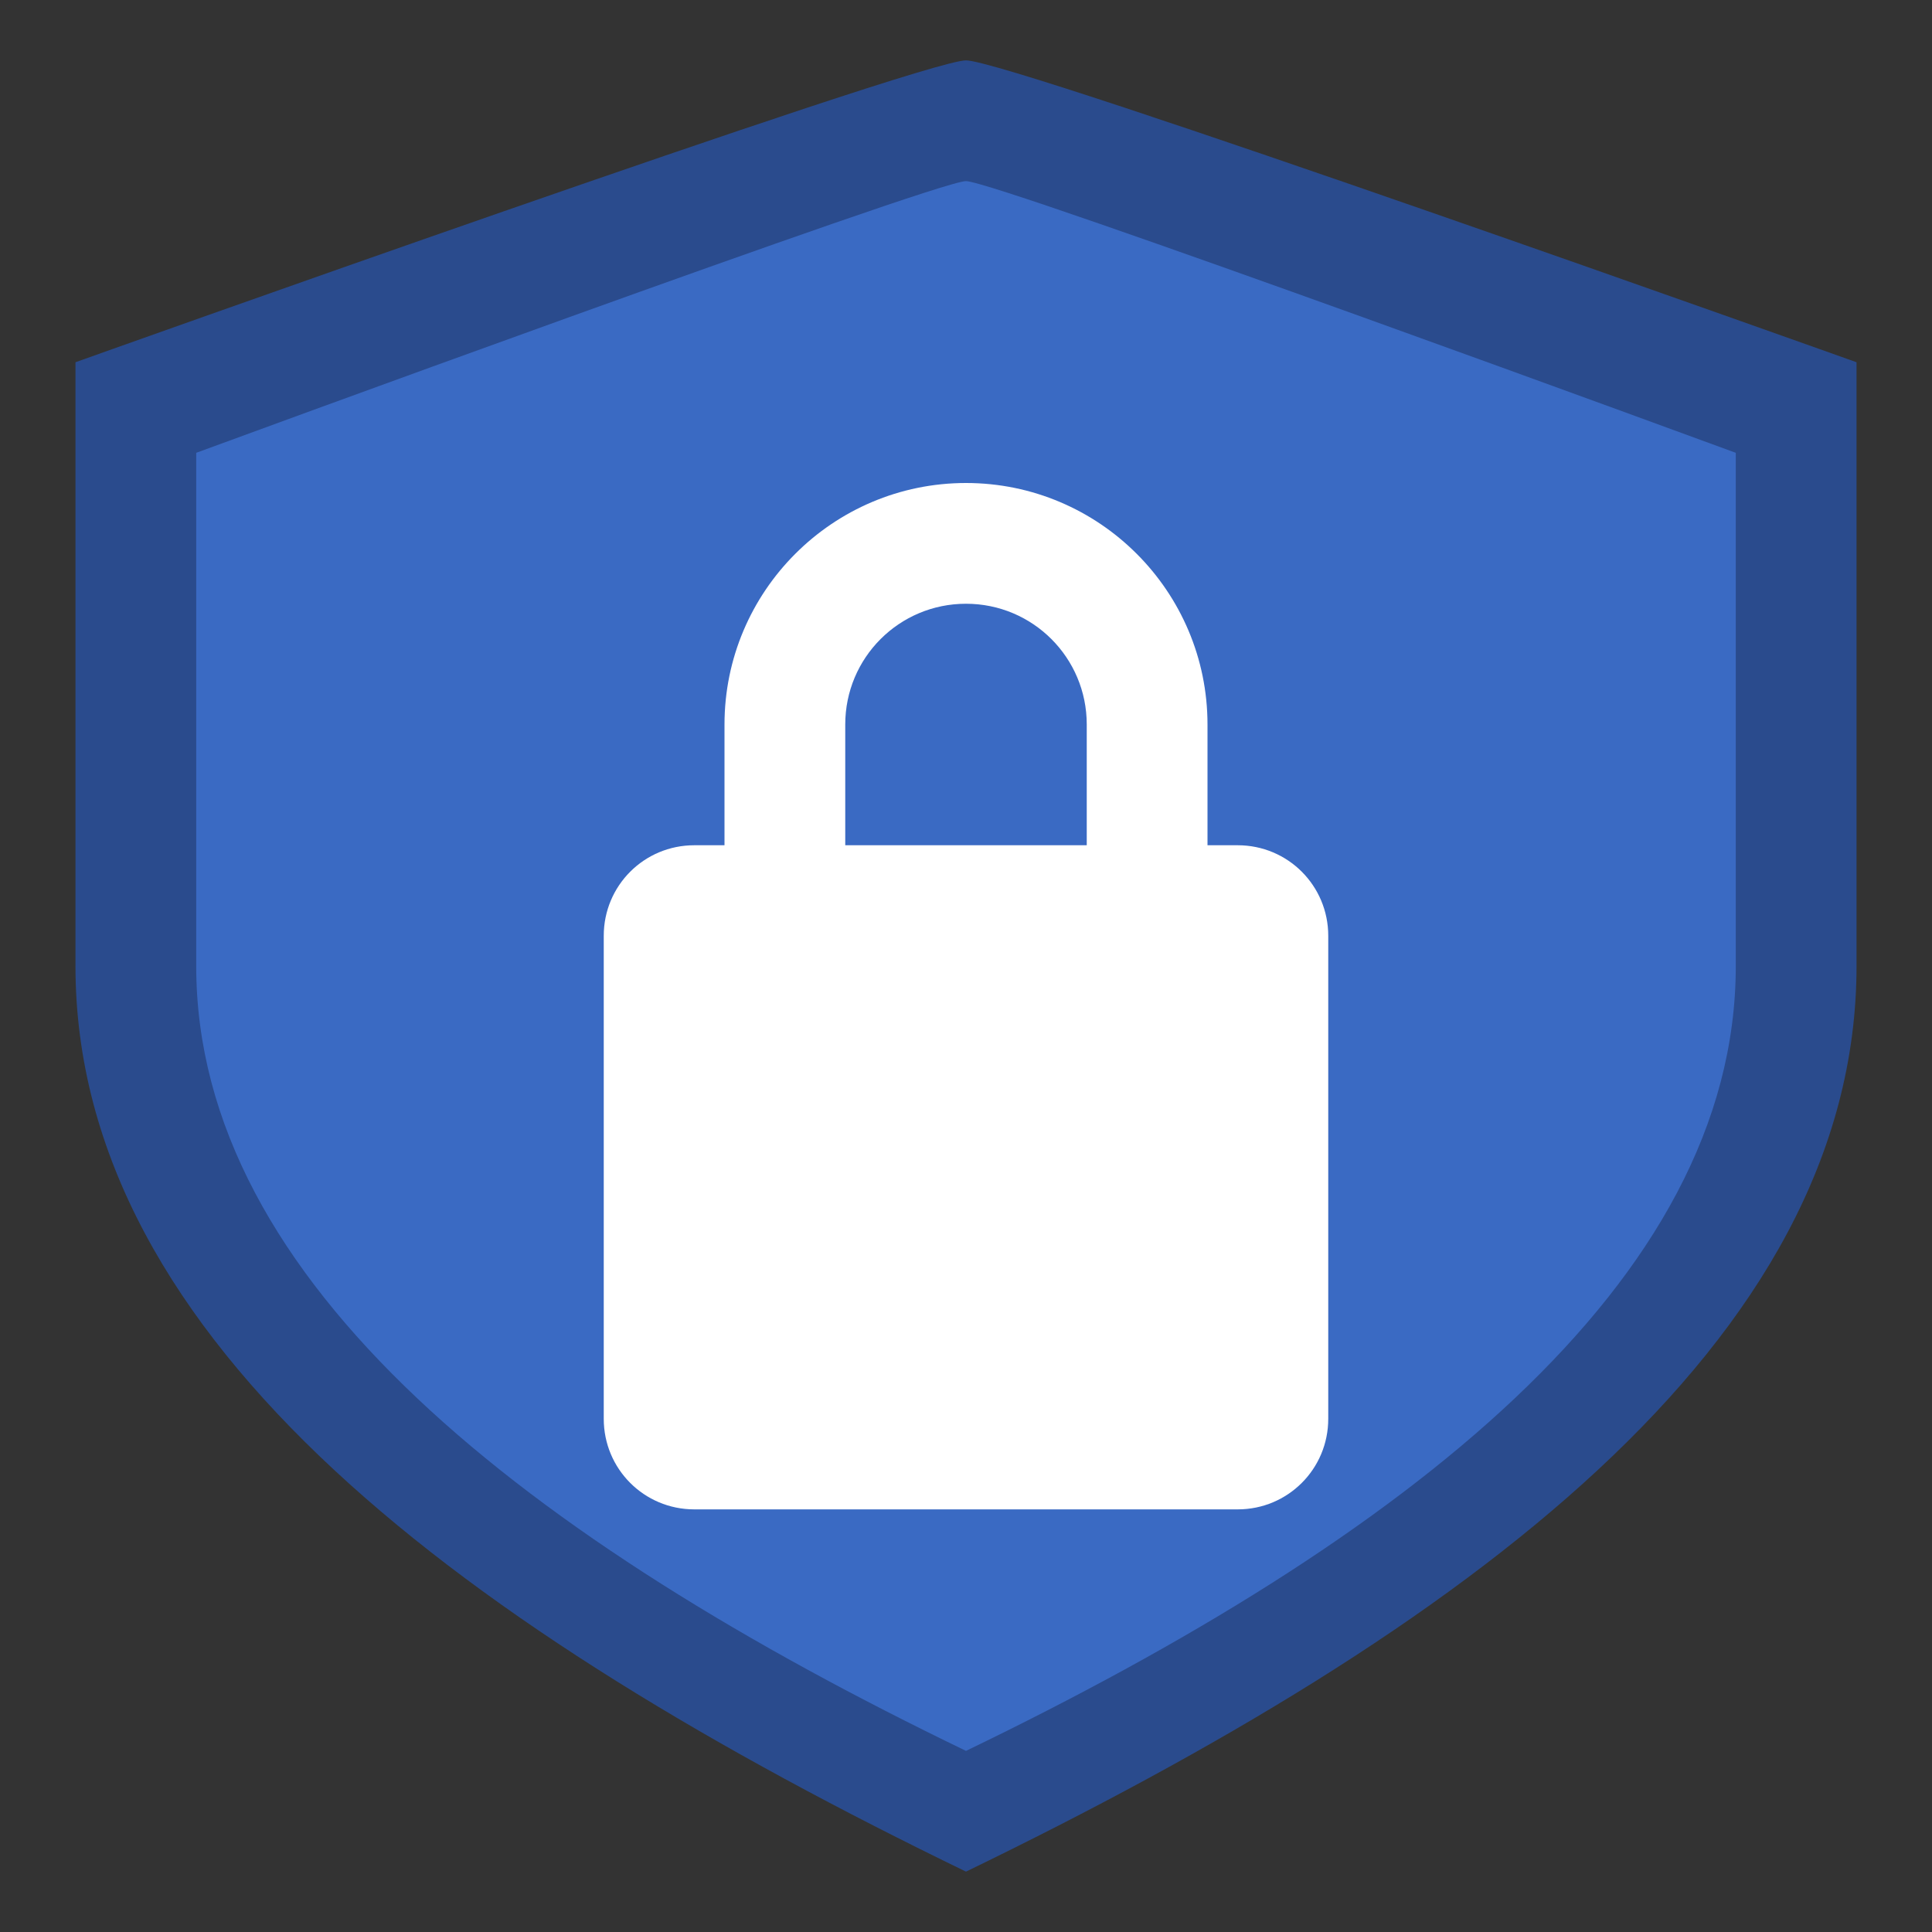
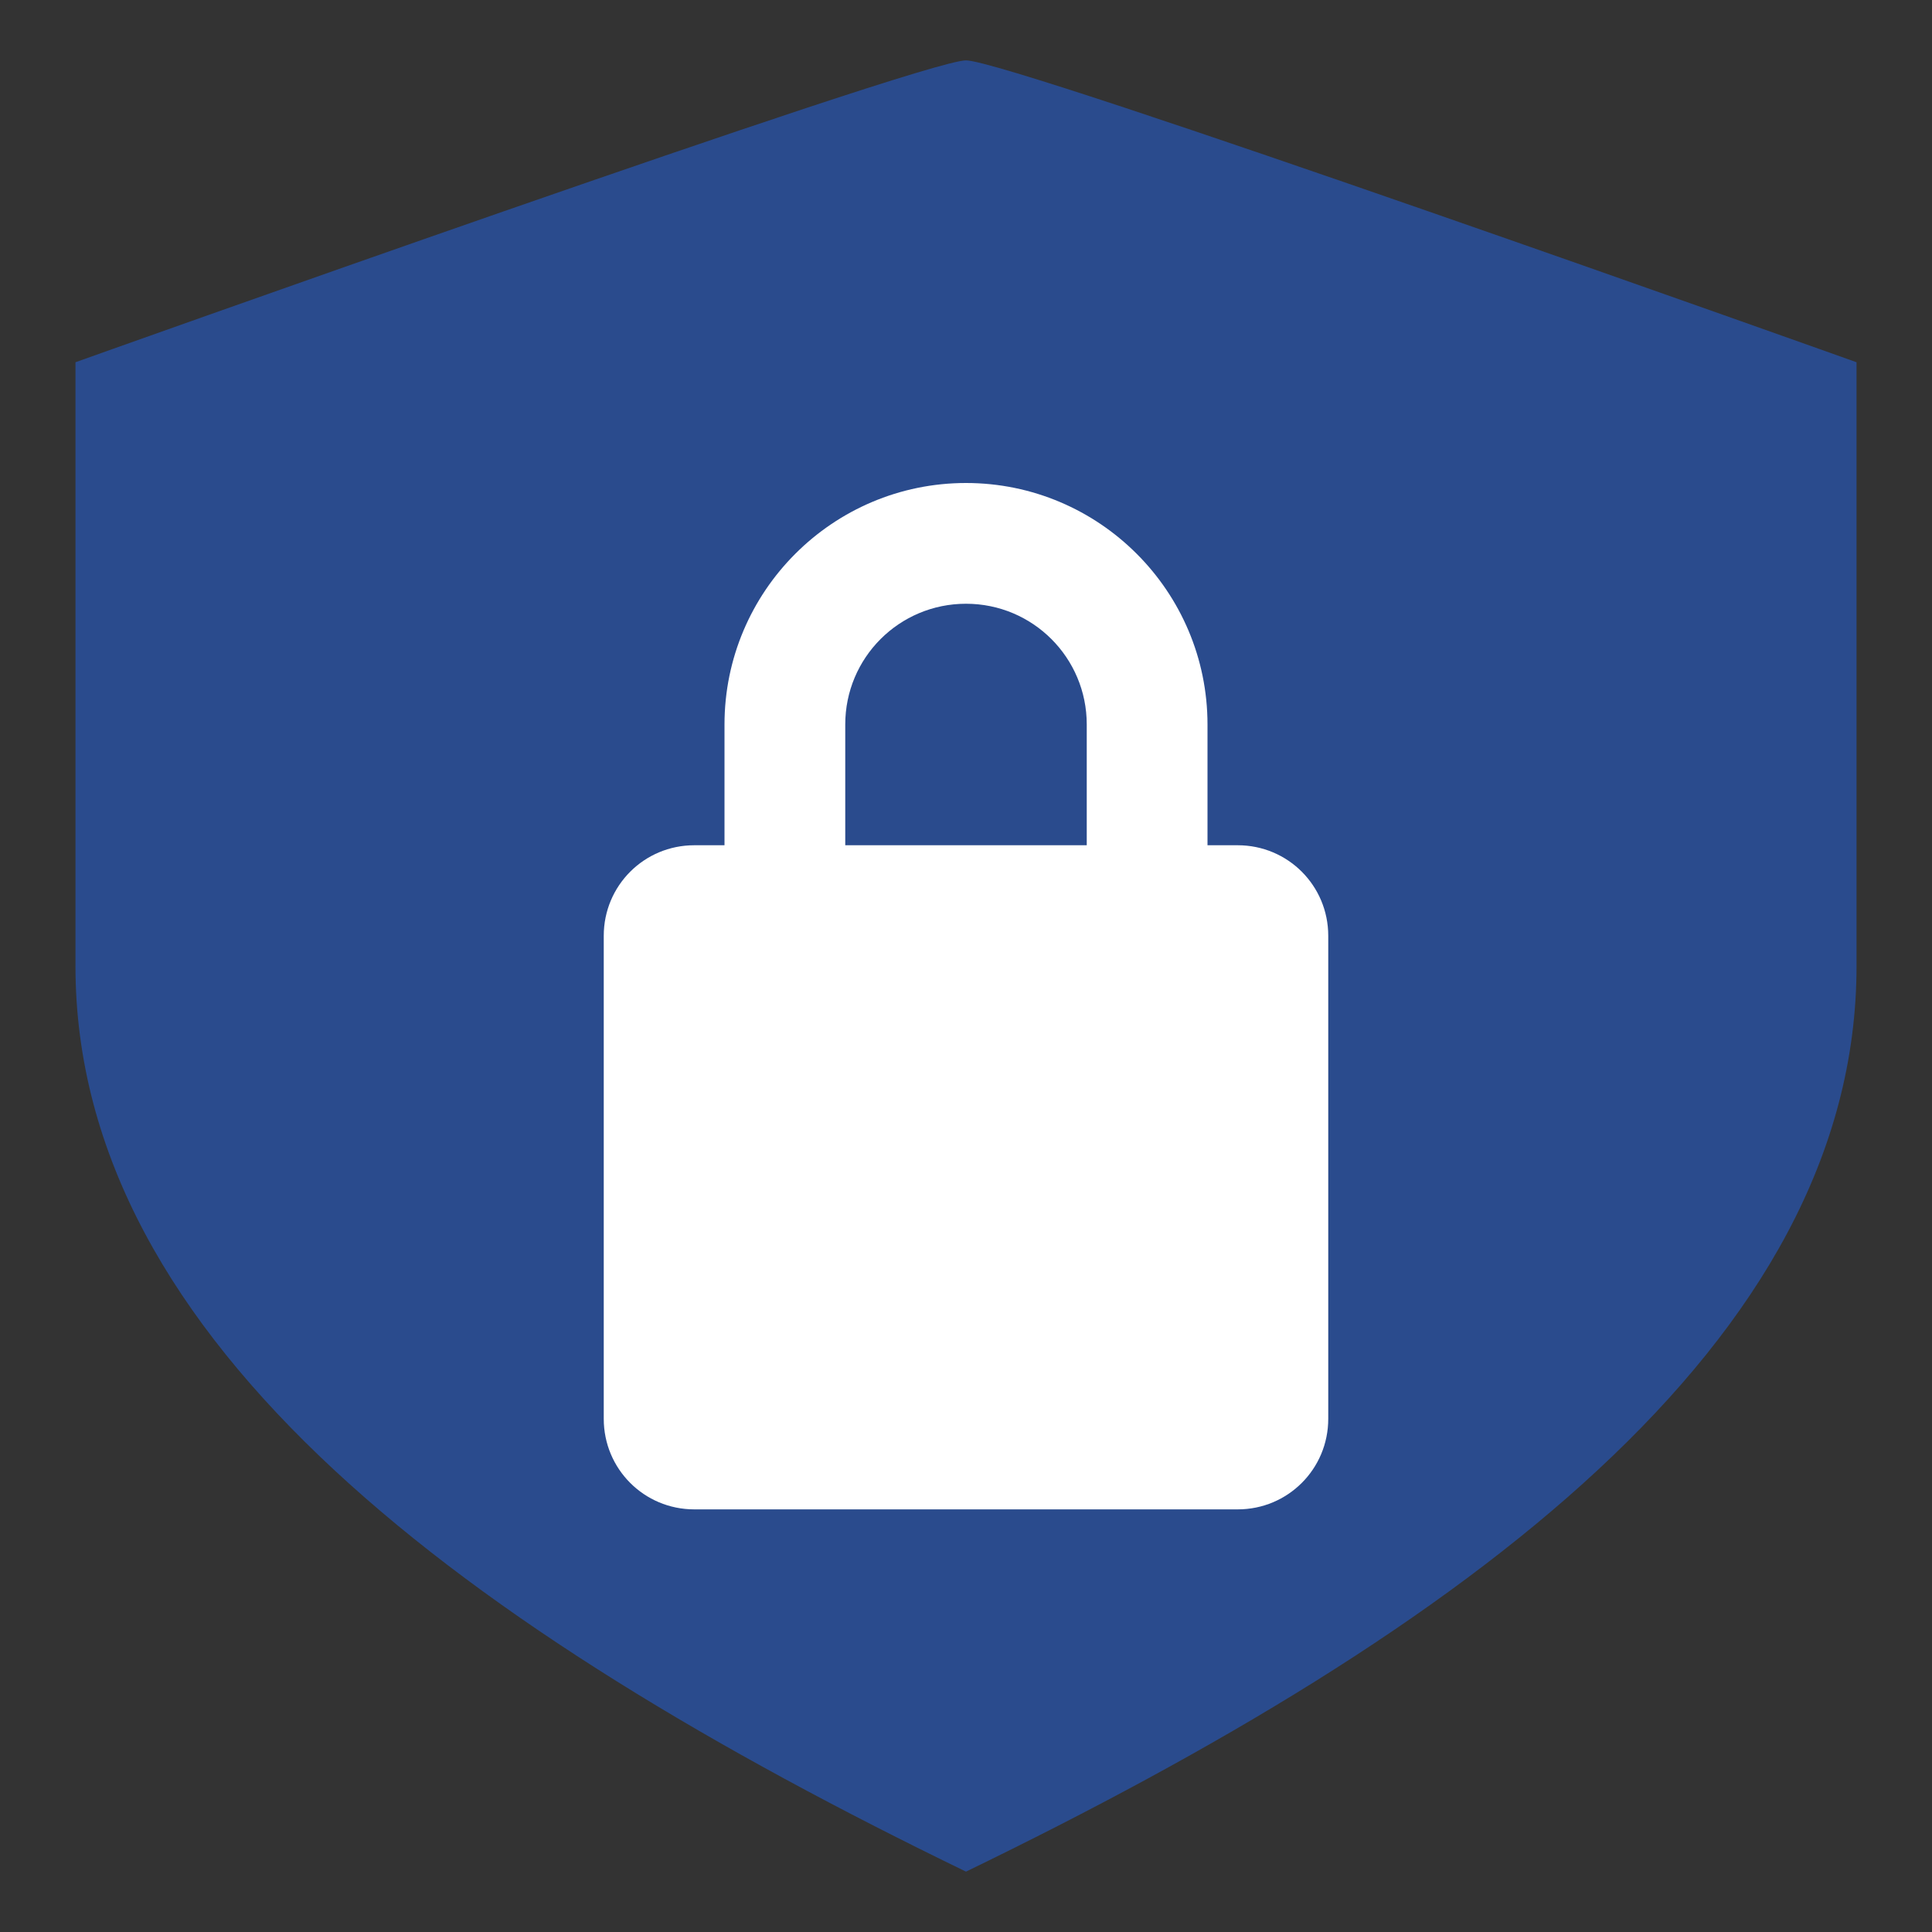
<svg xmlns="http://www.w3.org/2000/svg" viewBox="0 0 512 512">
  <rect x="0" y="0" width="512" height="512" fill="#333333" stroke="none" />
  <path fill="#2a4b8d" d="M256 16c-12 0-236 80-236 80v160c0 100 104 176 236 240 132-64 236-140 236-240V96s-224-80-236-80z" />
-   <path fill="#3a6ac3" d="M256 48c-8 0-204 72-204 72v136c0 84 88 152 204 208 116-56 204-124 204-208V120s-196-72-204-72z" />
  <g fill="#ffffff">
-     <path d="M256 128c-35.3 0-64 28.7-64 64v32h-8c-13.3 0-24 10.7-24 24v128c0 13.3 10.7 24 24 24h144c13.3 0 24-10.7 24-24V248c0-13.3-10.7-24-24-24h-8v-32c0-35.3-28.7-64-64-64zm0 32c17.7 0 32 14.3 32 32v32h-64v-32c0-17.7 14.3-32 32-32z" />
-     <circle cx="256" cy="304" r="16" />
+     <path d="M256 128c-35.3 0-64 28.7-64 64v32h-8c-13.3 0-24 10.7-24 24v128c0 13.3 10.7 24 24 24h144c13.3 0 24-10.7 24-24V248c0-13.3-10.7-24-24-24h-8v-32c0-35.3-28.7-64-64-64zm0 32c17.7 0 32 14.3 32 32v32h-64v-32c0-17.7 14.3-32 32-32" />
  </g>
</svg>